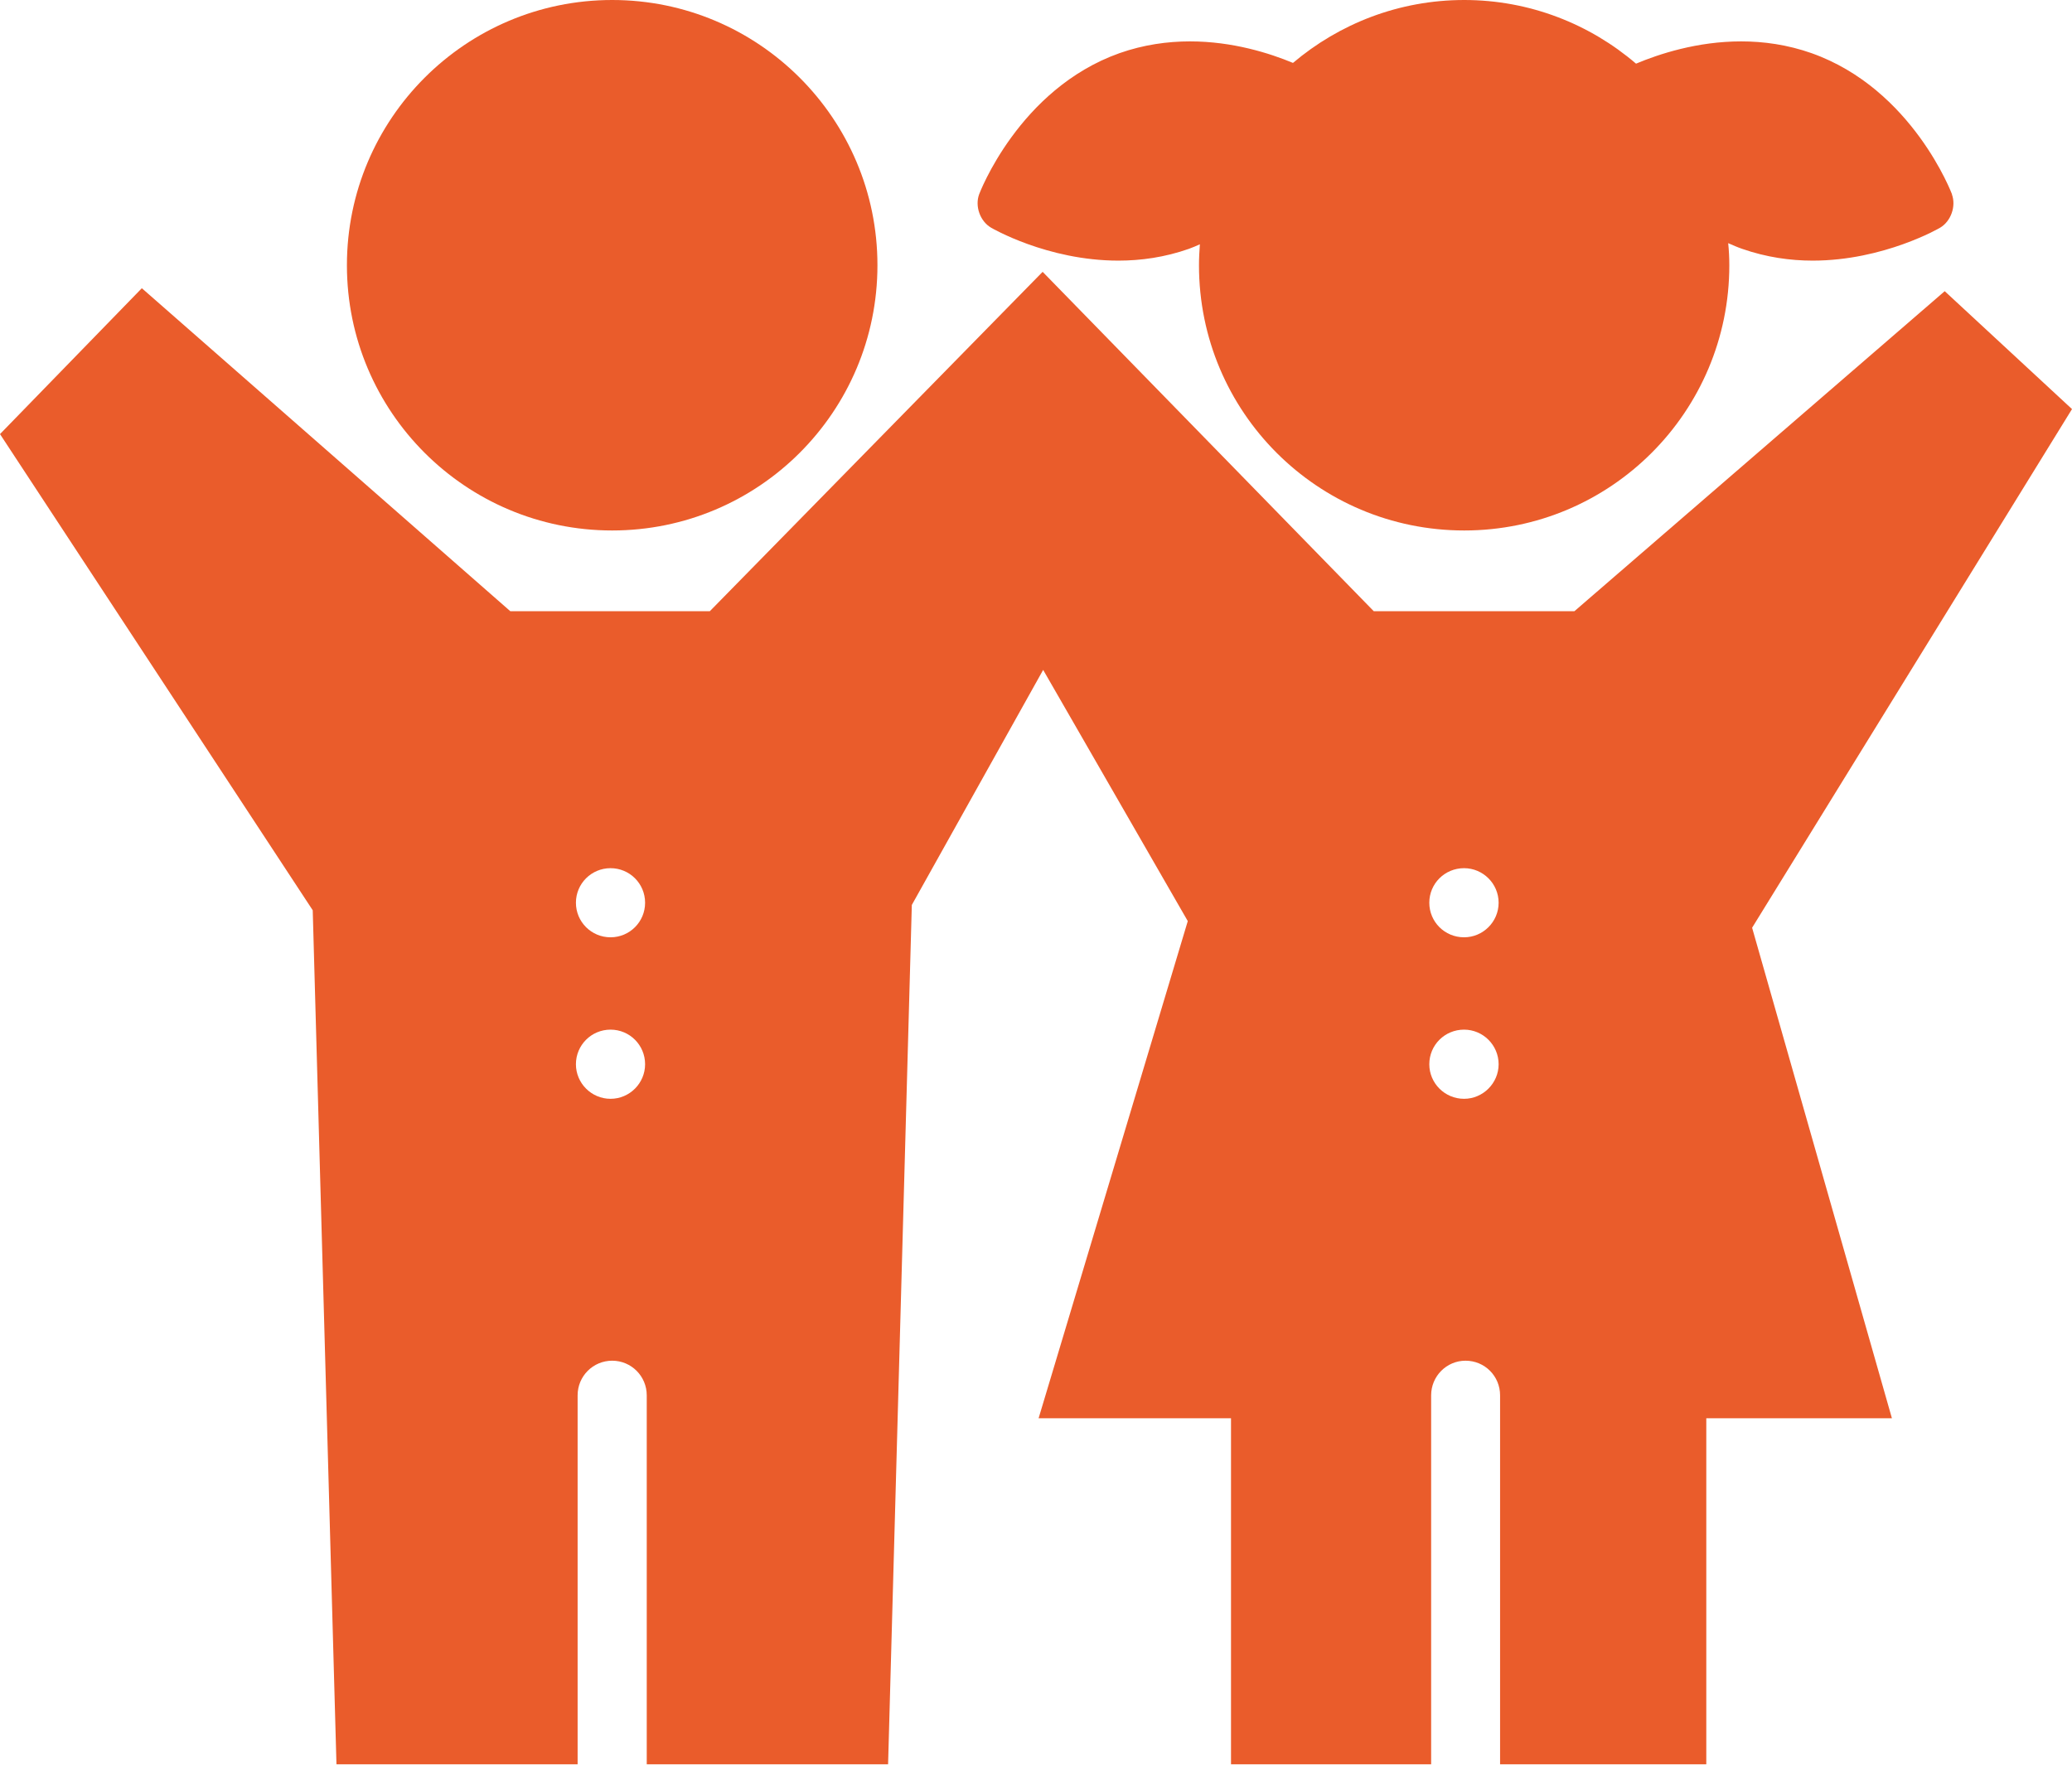
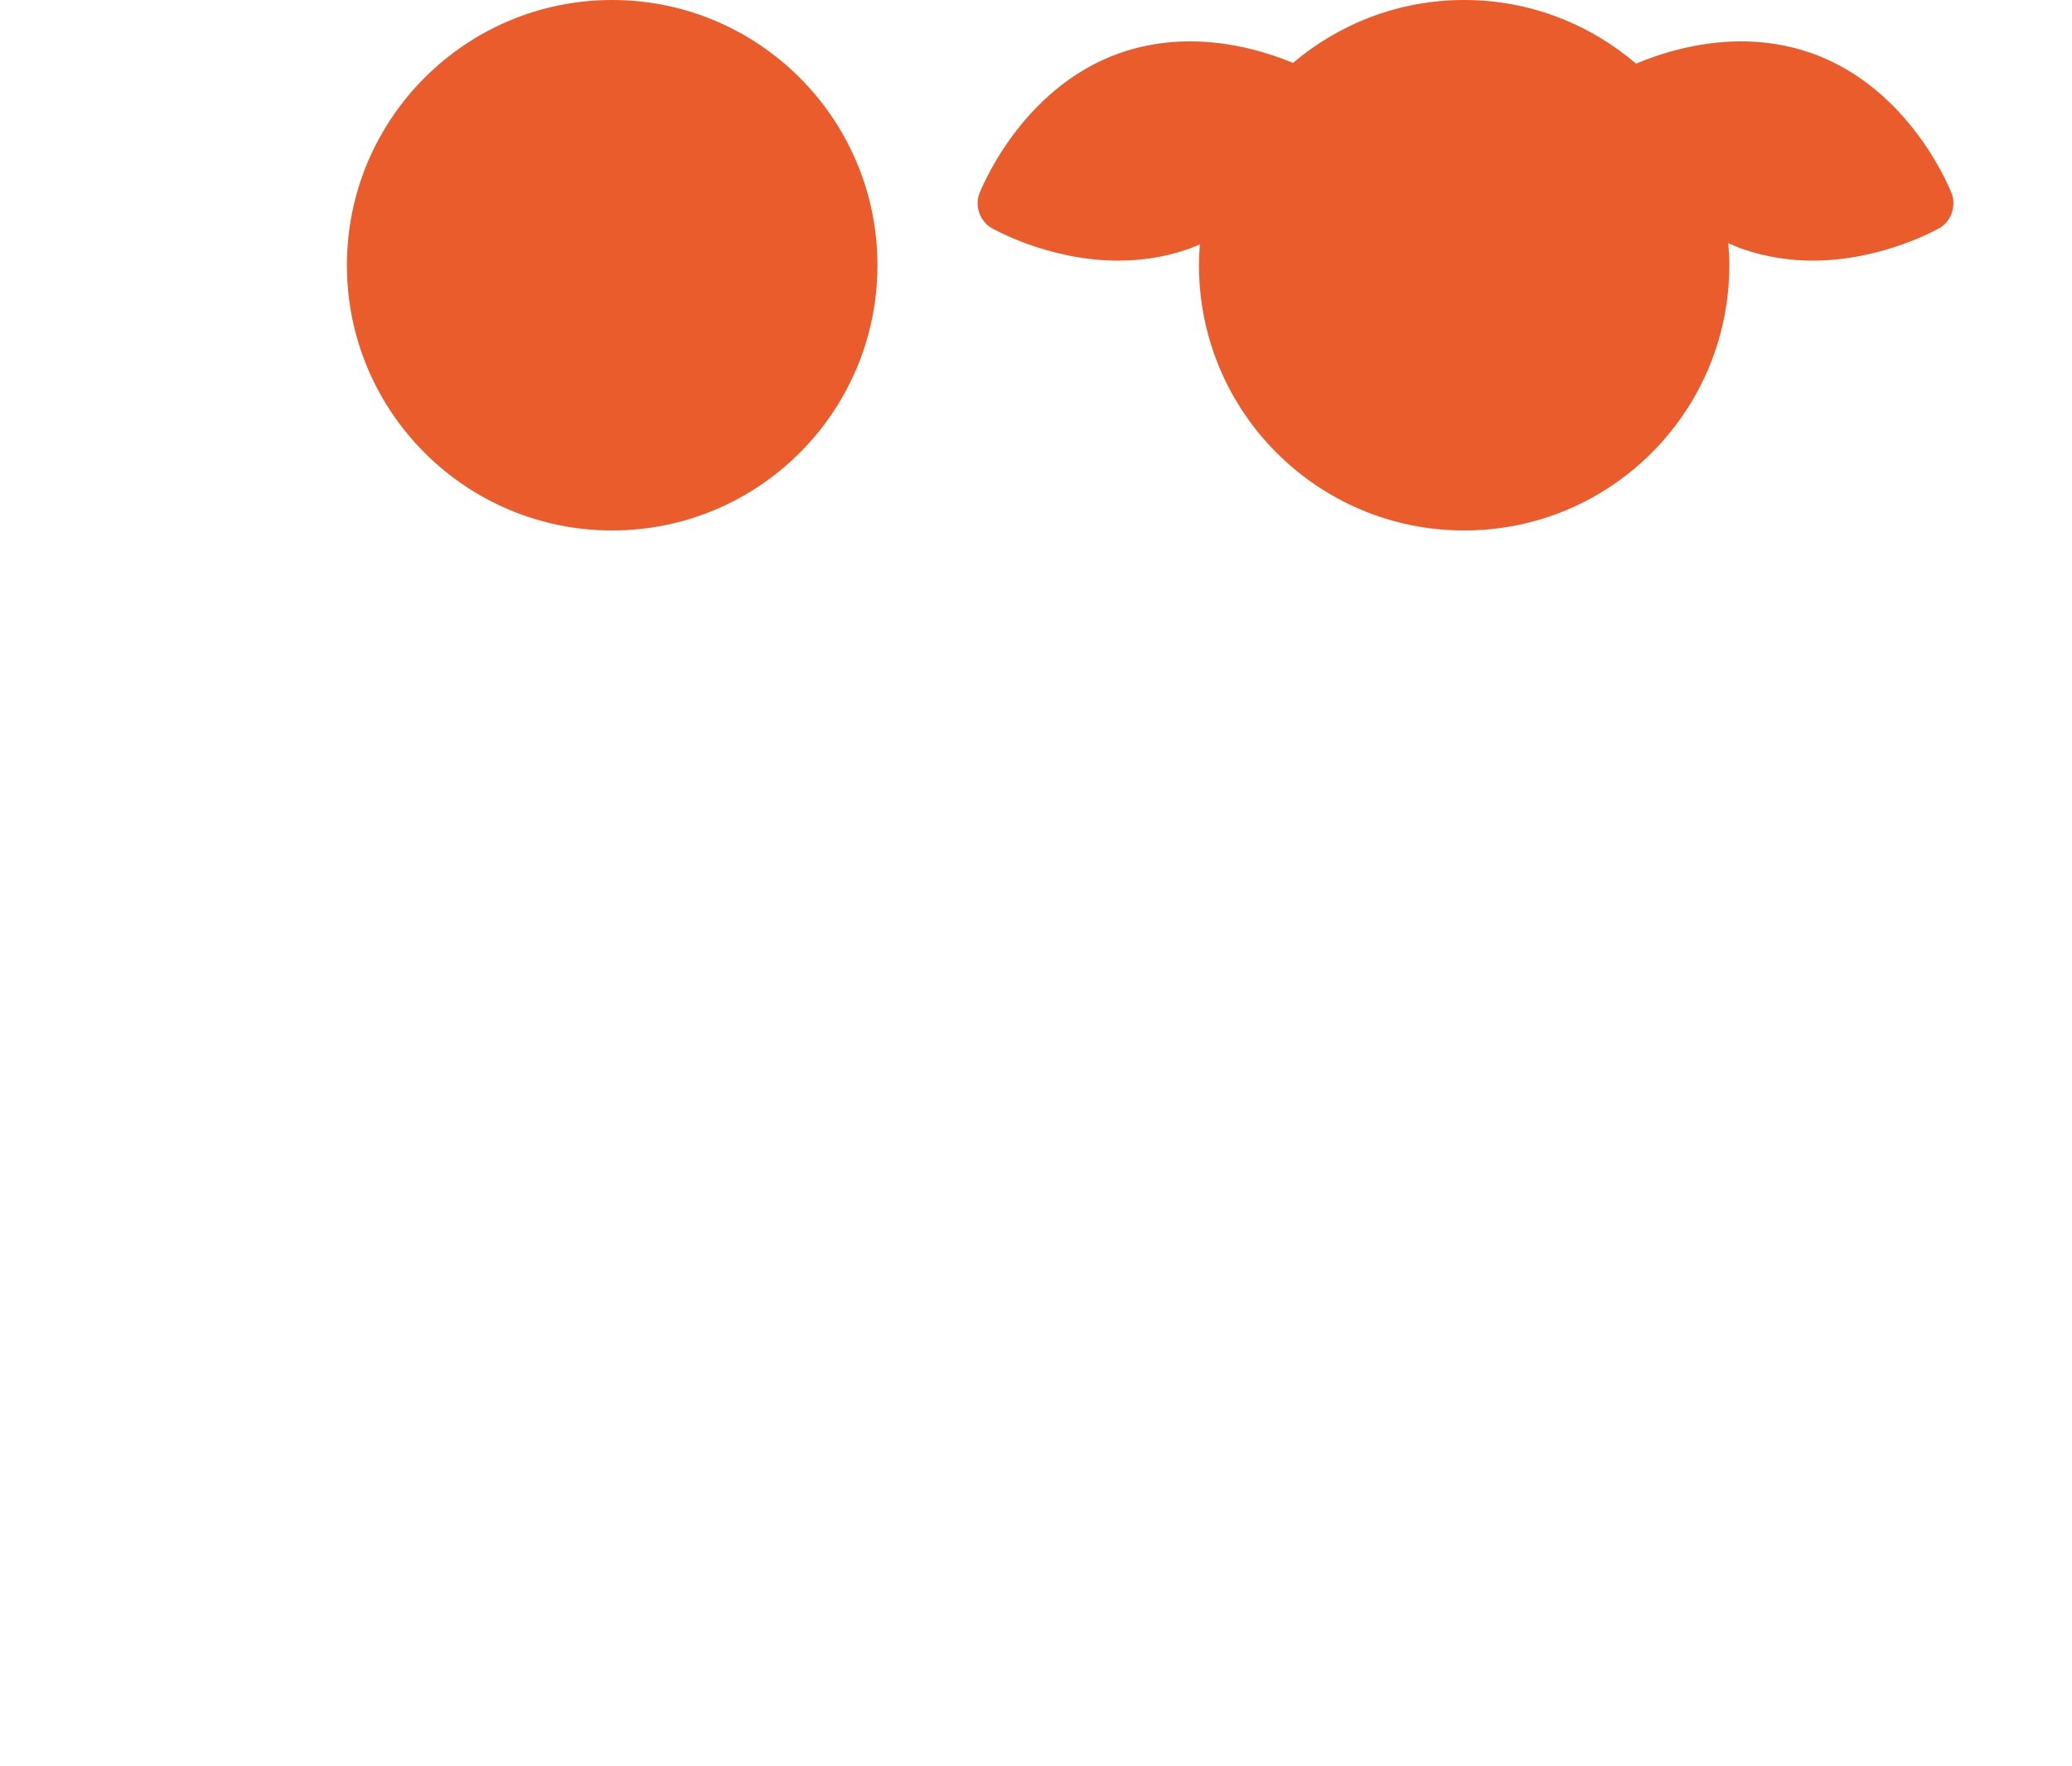
<svg xmlns="http://www.w3.org/2000/svg" fill="#000000" height="37.5" preserveAspectRatio="xMidYMid meet" version="1" viewBox="0.0 0.0 44.0 37.5" width="44" zoomAndPan="magnify">
  <defs>
    <clipPath id="a">
      <path d="M 0 5 L 44 5 L 44 37.469 L 0 37.469 Z M 0 5" />
    </clipPath>
  </defs>
  <g>
    <g id="change1_2">
      <path d="M 18.633 5.633 C 18.633 8.746 16.109 11.266 13 11.266 C 9.891 11.266 7.367 8.746 7.367 5.633 C 7.367 2.523 9.891 0 13 0 C 16.109 0 18.633 2.523 18.633 5.633" fill="#ea5c2b" />
    </g>
    <g clip-path="url(#a)" id="change1_1">
-       <path d="M 31.09 19.906 C 30.68 19.906 30.352 19.578 30.352 19.172 C 30.352 18.766 30.68 18.438 31.09 18.438 C 31.492 18.438 31.824 18.766 31.824 19.172 C 31.824 19.578 31.492 19.906 31.09 19.906 Z M 31.09 23.336 C 30.68 23.336 30.352 23.004 30.352 22.602 C 30.352 22.195 30.68 21.867 31.09 21.867 C 31.492 21.867 31.824 22.195 31.824 22.602 C 31.824 23.004 31.492 23.336 31.09 23.336 Z M 12.965 19.906 C 12.559 19.906 12.23 19.578 12.23 19.172 C 12.23 18.766 12.559 18.438 12.965 18.438 C 13.371 18.438 13.699 18.766 13.699 19.172 C 13.699 19.578 13.371 19.906 12.965 19.906 Z M 12.965 23.336 C 12.559 23.336 12.23 23.004 12.23 22.602 C 12.23 22.195 12.559 21.867 12.965 21.867 C 13.371 21.867 13.699 22.195 13.699 22.602 C 13.699 23.004 13.371 23.336 12.965 23.336 Z M 44 8.688 L 41.297 6.184 L 33.434 12.98 L 29.172 12.98 L 22.141 5.773 L 15.074 12.98 L 10.836 12.98 L 3.012 6.121 L 0 9.219 L 6.641 19.332 L 7.145 37.469 L 12.266 37.469 L 12.266 29.633 C 12.266 29.227 12.594 28.898 13 28.898 C 13.406 28.898 13.734 29.227 13.734 29.633 L 13.734 37.469 L 18.859 37.469 L 19.363 19.219 L 22.152 14.227 L 25.223 19.562 L 22.055 30.121 L 26.141 30.121 L 26.141 37.469 L 30.391 37.469 L 30.391 29.633 C 30.391 29.227 30.719 28.898 31.121 28.898 C 31.531 28.898 31.855 29.227 31.855 29.633 L 31.855 37.469 L 36.234 37.469 L 36.234 30.121 L 40.176 30.121 L 37.207 19.703 L 44 8.688" fill="#ea5c2b" />
-     </g>
+       </g>
    <g id="change1_3">
      <path d="M 41.453 4.129 C 41.453 4.129 40.617 1.891 38.469 1.129 C 37.957 0.949 37.453 0.879 36.973 0.879 C 36.039 0.879 35.227 1.148 34.742 1.352 C 33.762 0.512 32.484 0 31.094 0 C 29.707 0 28.441 0.504 27.457 1.336 C 26.969 1.133 26.18 0.879 25.27 0.879 C 24.793 0.879 24.285 0.949 23.773 1.129 C 21.629 1.891 20.793 4.125 20.793 4.125 C 20.699 4.379 20.812 4.699 21.047 4.836 C 21.047 4.836 22.234 5.535 23.75 5.535 C 24.227 5.535 24.734 5.465 25.246 5.285 C 25.328 5.254 25.406 5.223 25.48 5.188 C 25.469 5.336 25.461 5.484 25.461 5.633 C 25.461 8.746 27.98 11.266 31.094 11.266 C 34.203 11.266 36.723 8.746 36.723 5.633 C 36.723 5.477 36.715 5.316 36.699 5.164 C 36.797 5.207 36.895 5.25 36.996 5.285 C 37.512 5.465 38.02 5.535 38.492 5.535 C 40.008 5.535 41.199 4.836 41.199 4.836 C 41.43 4.699 41.543 4.379 41.449 4.125 L 41.453 4.129" fill="#ea5c2b" />
    </g>
  </g>
</svg>